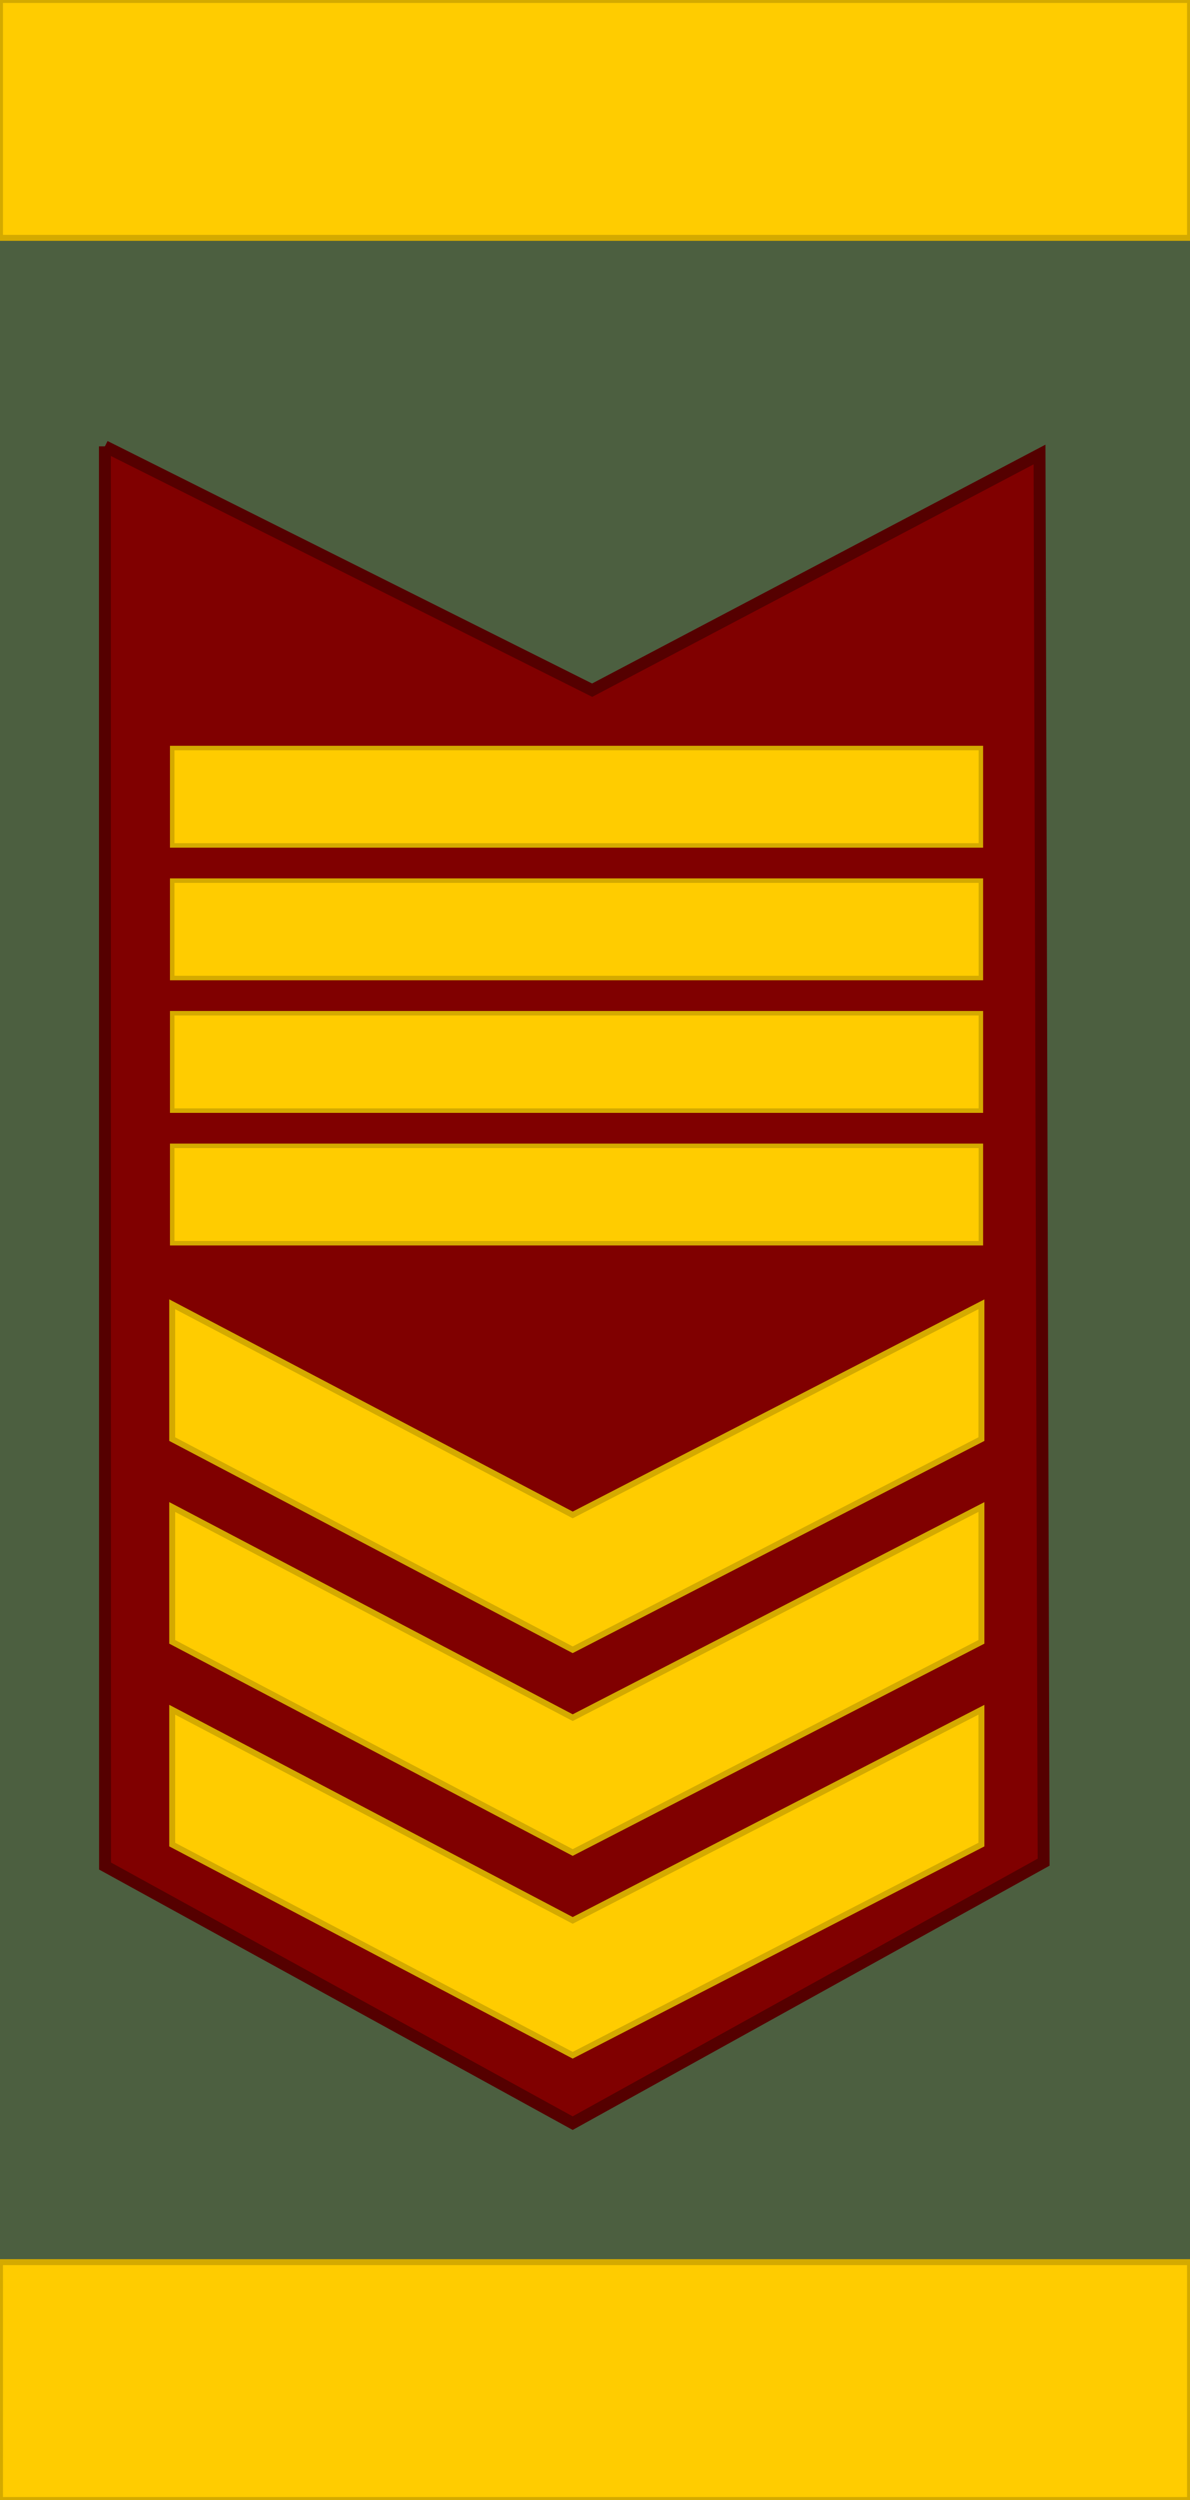
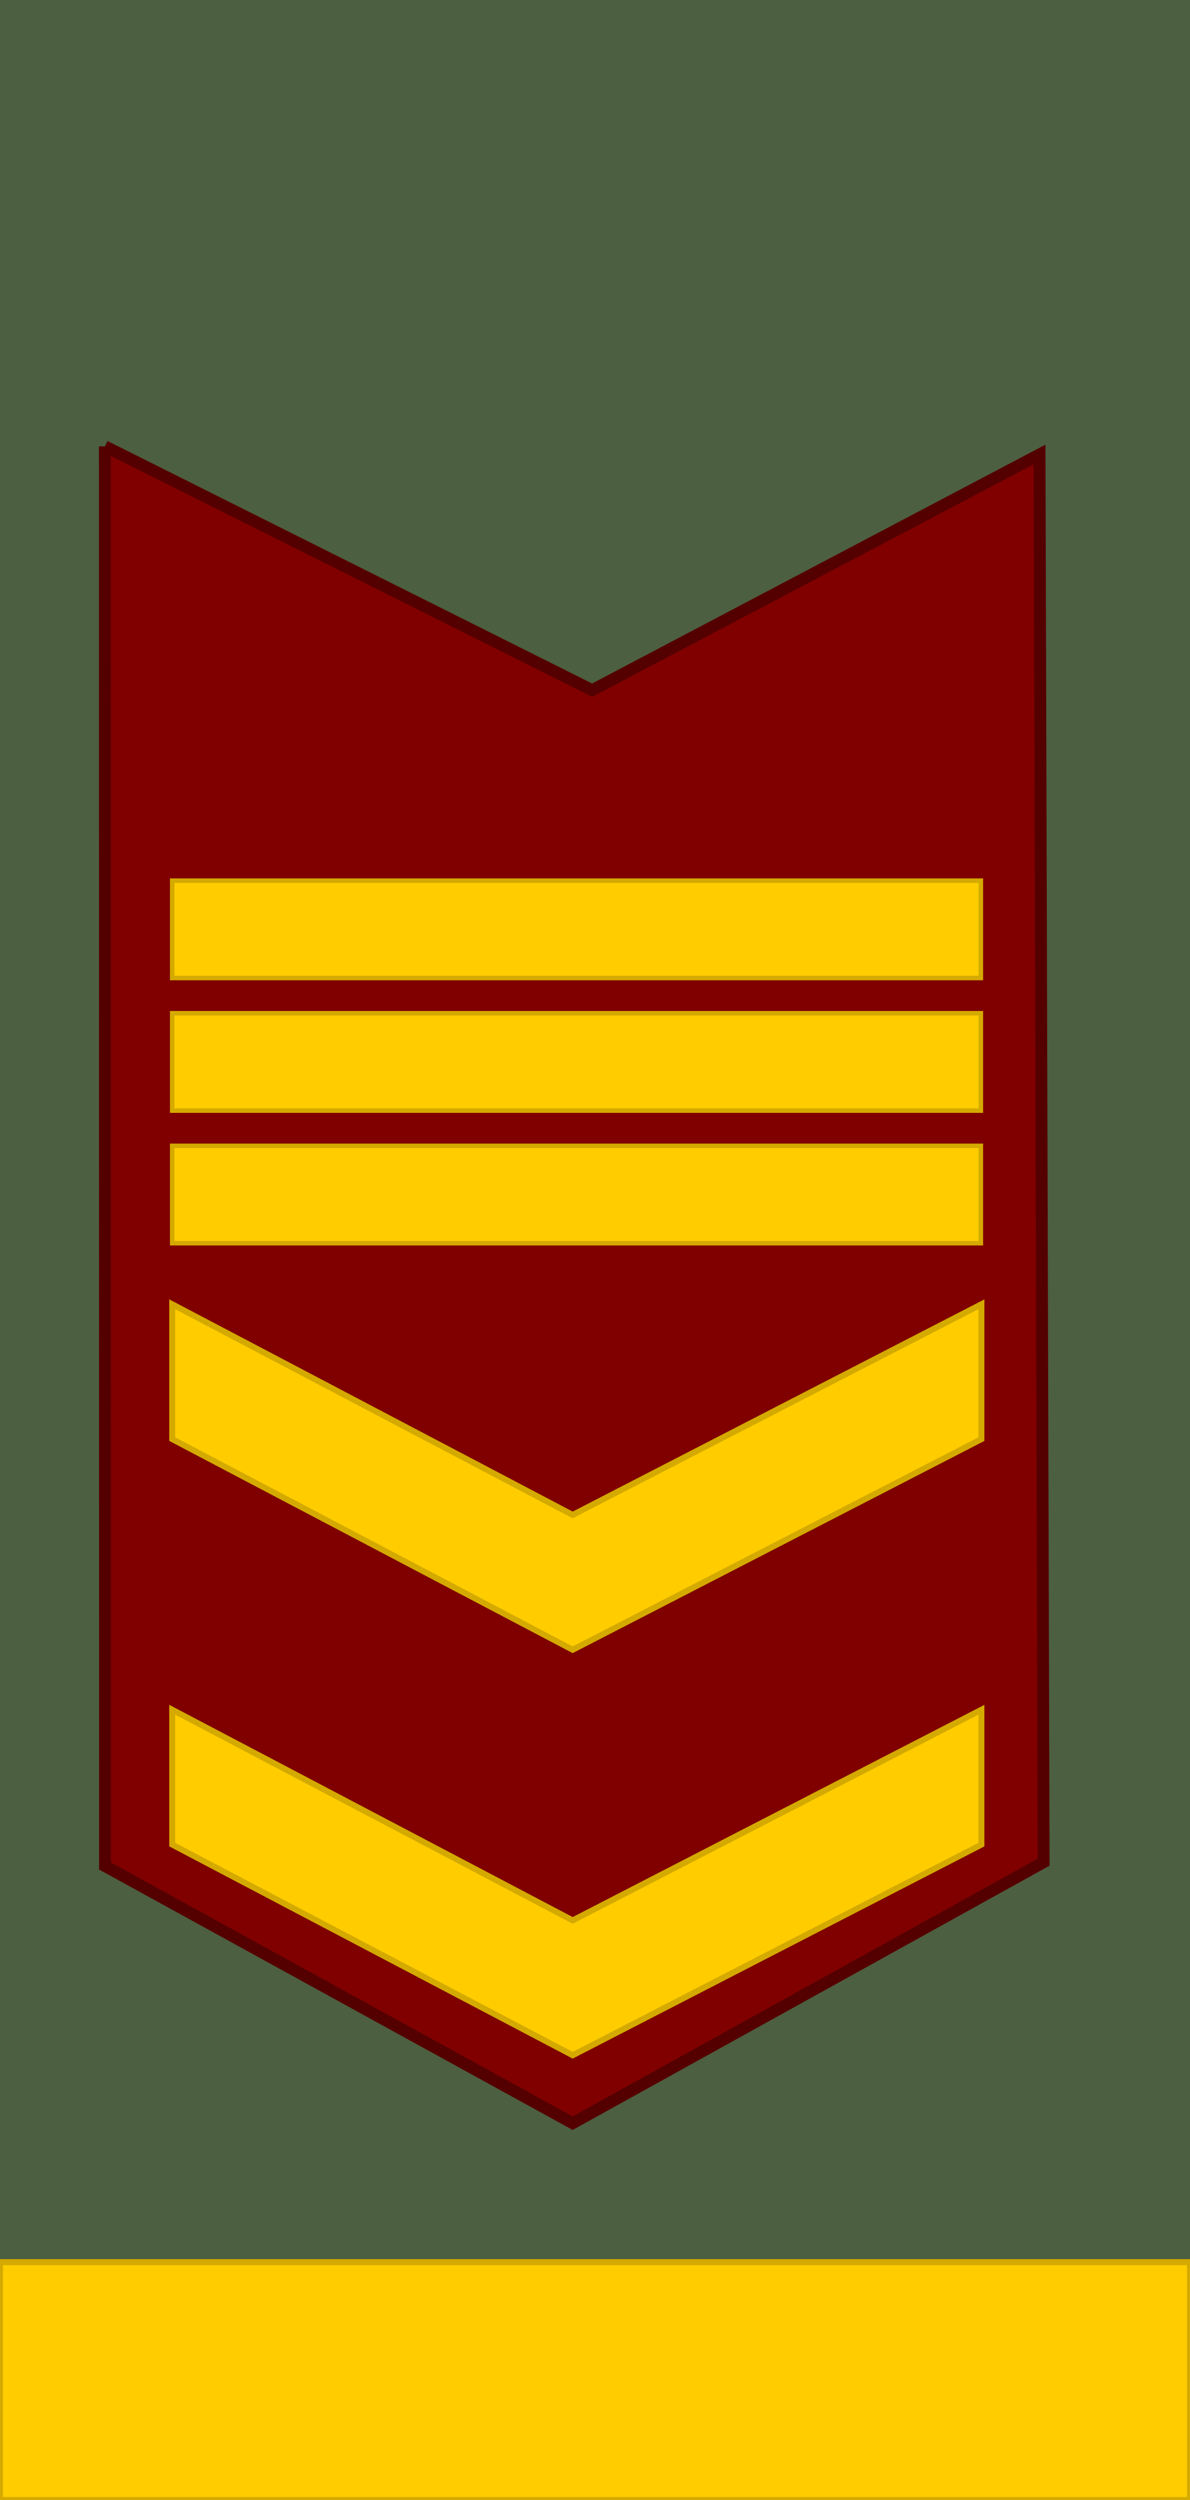
<svg xmlns="http://www.w3.org/2000/svg" id="svg2" width="100" height="210" version="1.0">
  <defs id="defs5" />
  <g id="g4507">
    <rect y="0" x="0" height="210" width="100" id="rect2423" style="opacity:1;fill:#4c5f40;fill-opacity:1;stroke:none;stroke-width:1;stroke-linecap:round;stroke-linejoin:round;stroke-miterlimit:4;stroke-dasharray:none;stroke-dashoffset:0;stroke-opacity:1" />
    <path style="fill:#800000;stroke:#550000;stroke-width:1px;stroke-linecap:butt;stroke-linejoin:miter;stroke-opacity:1" d="m 8.816,37.493 c 0,0 0.012,119.254 0.012,119.254 0,0 39.296,21.598 39.296,21.598 0,0 39.574,-21.922 39.574,-21.922 0,0 -0.342,-118.246 -0.342,-118.246 0,0 -37.595,19.799 -37.595,19.799 0,0 -40.945,-20.483 -40.945,-20.483 z" id="path4518" />
-     <rect style="fill:#ffcc00;fill-opacity:1;stroke:#d4aa00;stroke-width:0.5;stroke-miterlimit:4;stroke-dasharray:none;stroke-opacity:1" id="rect4524" width="100" height="19.98" x="0" y="0" />
-     <rect style="fill:#ffcc00;fill-opacity:1;stroke:#d4aa00;stroke-width:0.378;stroke-miterlimit:4;stroke-dasharray:none;stroke-opacity:1" id="rect4541" width="67.954" height="8.18" x="14.472" y="62.836" />
    <rect style="fill:#ffcc00;fill-opacity:1;stroke:#d4aa00;stroke-width:0.378;stroke-miterlimit:4;stroke-dasharray:none;stroke-opacity:1" id="rect4541-2" width="67.954" height="8.18" x="14.472" y="73.974" />
    <rect style="fill:#ffcc00;fill-opacity:1;stroke:#d4aa00;stroke-width:0.378;stroke-miterlimit:4;stroke-dasharray:none;stroke-opacity:1" id="rect4541-3" width="67.954" height="8.18" x="14.472" y="85.112" />
    <rect style="fill:#ffcc00;fill-opacity:1;stroke:#d4aa00;stroke-width:0.378;stroke-miterlimit:4;stroke-dasharray:none;stroke-opacity:1" id="rect4541-7" width="67.954" height="8.18" x="14.472" y="96.25" />
    <path style="fill:#ffcc00;fill-opacity:1;stroke:#d4aa00;stroke-width:0.5;stroke-linecap:butt;stroke-linejoin:miter;stroke-miterlimit:4;stroke-dasharray:none;stroke-opacity:1" d="m 14.472,143.619 c 0,0 -3e-6,11.326 -3e-6,11.326 0,0 33.653,17.696 33.653,17.696 0,0 34.347,-17.696 34.347,-17.696 0,0 0,-11.326 0,-11.326 0,0 -34.347,17.696 -34.347,17.696 0,0 -33.653,-17.696 -33.653,-17.696 z" id="path4518-6" />
-     <path style="fill:#ffcc00;fill-opacity:1;stroke:#d4aa00;stroke-width:0.5;stroke-linecap:butt;stroke-linejoin:miter;stroke-miterlimit:4;stroke-dasharray:none;stroke-opacity:1" d="m 14.472,126.589 c 0,0 -3e-6,11.326 -3e-6,11.326 0,0 33.653,17.696 33.653,17.696 0,0 34.347,-17.696 34.347,-17.696 0,0 0,-11.326 0,-11.326 0,0 -34.347,17.696 -34.347,17.696 0,0 -33.653,-17.696 -33.653,-17.696 z" id="path4518-6-6" />
    <path style="fill:#ffcc00;fill-opacity:1;stroke:#d4aa00;stroke-width:0.5;stroke-linecap:butt;stroke-linejoin:miter;stroke-miterlimit:4;stroke-dasharray:none;stroke-opacity:1" d="m 14.472,109.559 c 0,0 -3e-6,11.326 -3e-6,11.326 0,0 33.653,17.696 33.653,17.696 0,0 34.347,-17.696 34.347,-17.696 0,0 0,-11.326 0,-11.326 0,0 -34.347,17.696 -34.347,17.696 0,0 -33.653,-17.696 -33.653,-17.696 z" id="path4518-6-4" />
    <rect style="fill:#ffcc00;fill-opacity:1;stroke:#d4aa00;stroke-width:0.5;stroke-miterlimit:4;stroke-dasharray:none;stroke-opacity:1" id="rect4524-49" width="100" height="19.98" x="0" y="190.02" />
  </g>
</svg>